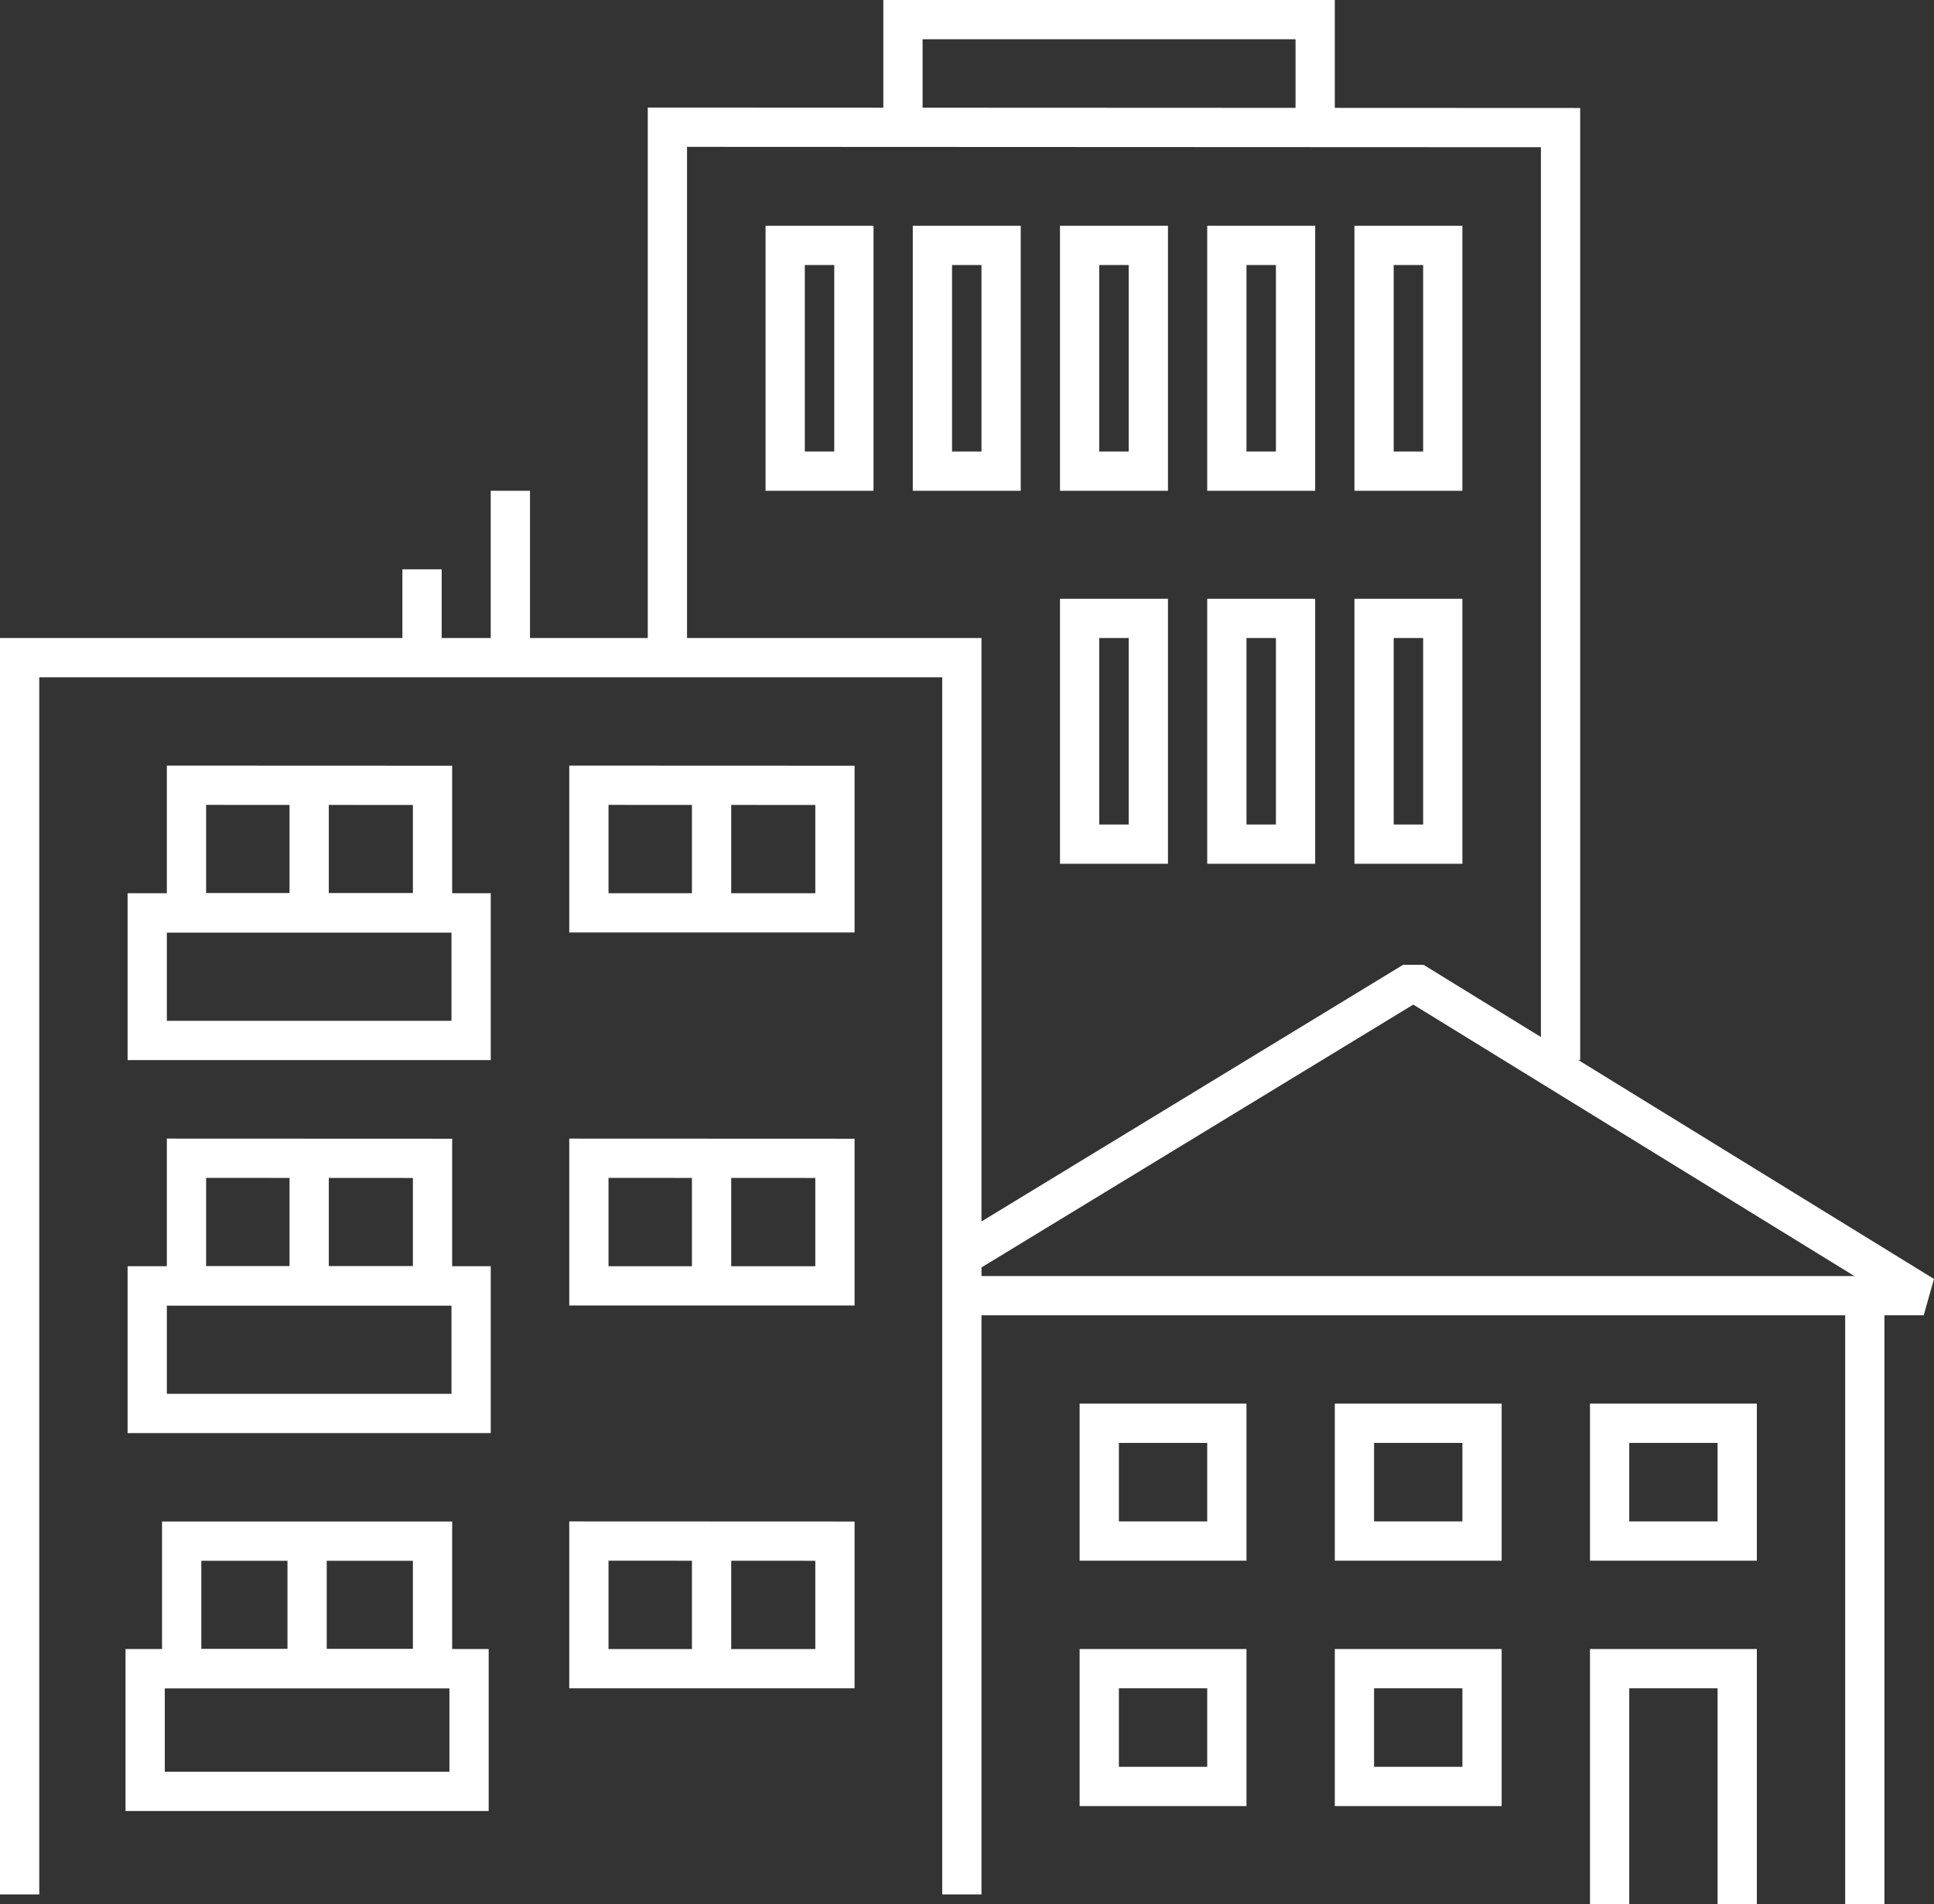
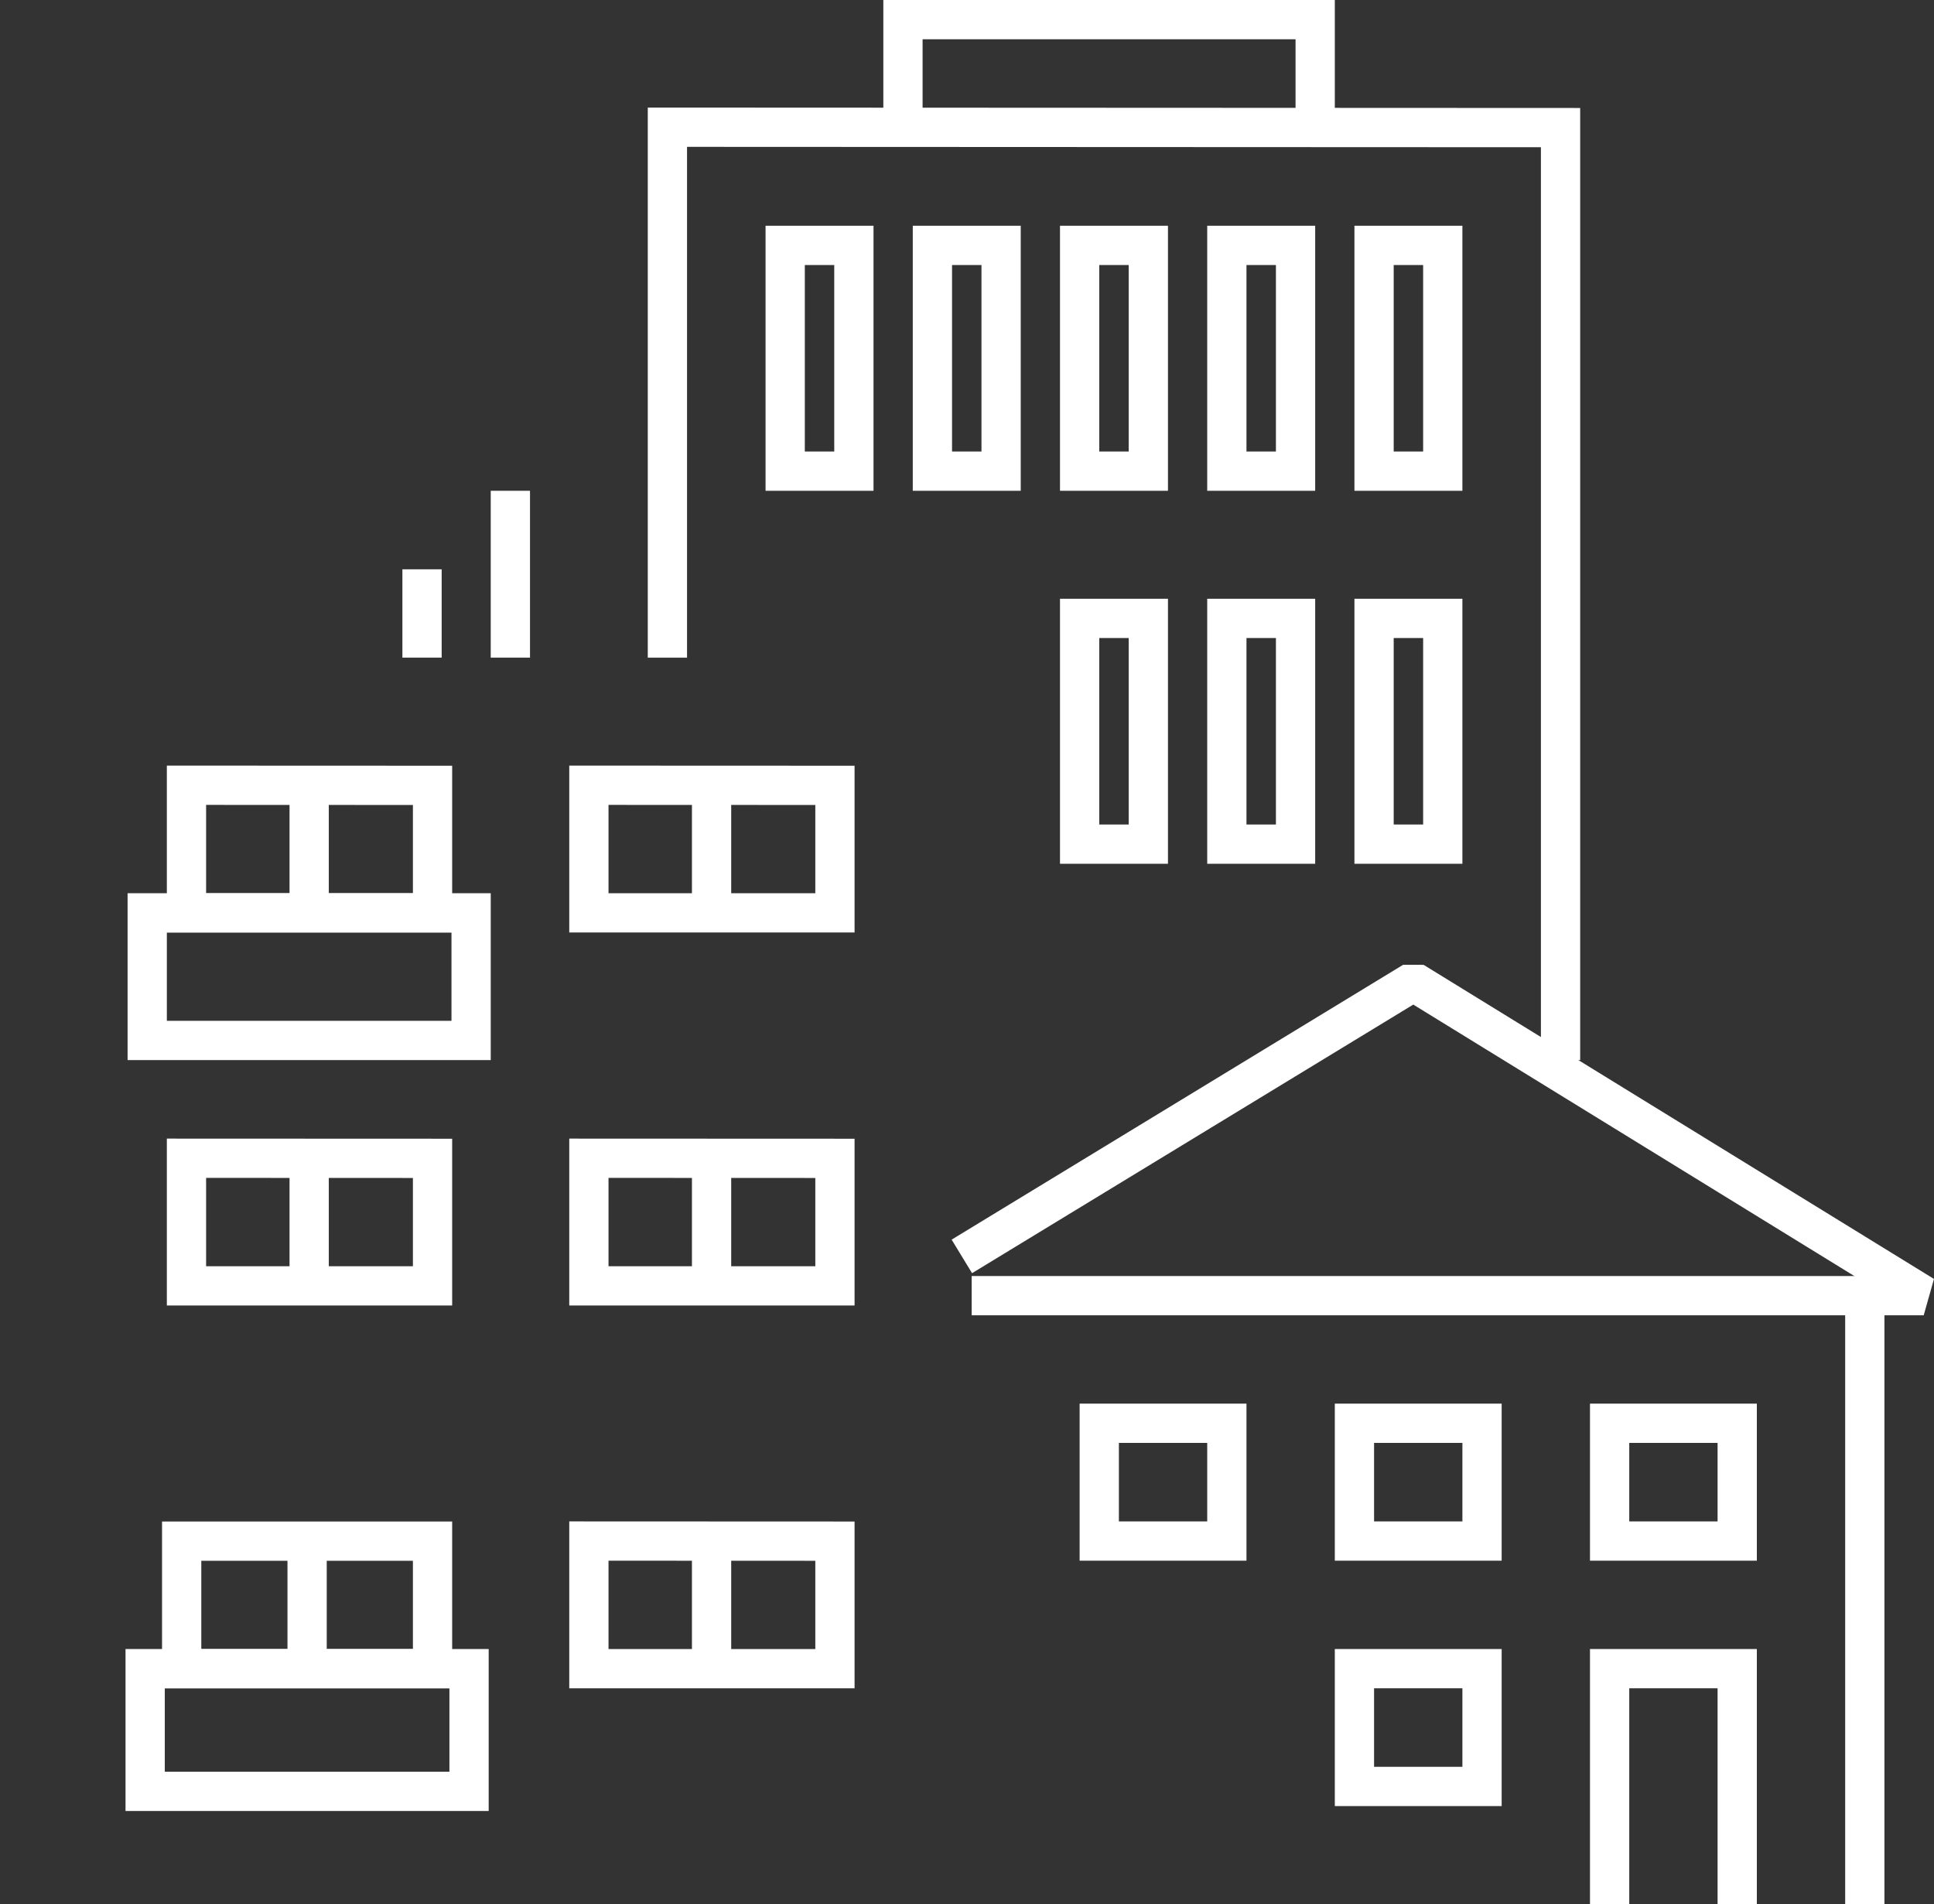
<svg xmlns="http://www.w3.org/2000/svg" id="Gebäude" viewBox="0 0 197.05 194">
  <rect x="0" y="0" width="197.05" height="194" fill="#333333" stroke="none" />
  <defs>
    <style>
      .cls-1 {
        stroke-linejoin: bevel;
      }

      .cls-1, .cls-2 {
        fill: none;
        stroke: #fff;
        stroke-width: 4px;
      }

      .cls-2 {
        stroke-miterlimit: 10;
      }
    </style>
  </defs>
  <polyline class="cls-2" points="99 132 190 132 190 194" />
  <polyline class="cls-2" points="92 12 92 2 134 2 134 12" />
  <polyline class="cls-2" points="68 67 68 12.96 159 13 159 108" />
  <line class="cls-2" x1="43" y1="67" x2="43" y2="58" />
  <line class="cls-2" x1="52" y1="67" x2="52" y2="50" />
  <polyline class="cls-1" points="98 128 144 100 196 132 190 132" />
-   <polyline class="cls-2" points="98 193 98 67 2 67 2 193" />
  <polyline class="cls-2" points="164 194 164 170 177 170 177 194" />
  <rect class="cls-2" x="112" y="145" width="13" height="12" />
  <rect class="cls-2" x="138" y="145" width="13" height="12" />
-   <rect class="cls-2" x="112" y="170" width="13" height="12" />
  <rect class="cls-2" x="138" y="170" width="13" height="12" />
  <rect class="cls-2" x="164" y="145" width="13" height="12" />
  <rect class="cls-2" x="80" y="25" width="7" height="23" />
  <rect class="cls-2" x="95" y="25" width="7" height="23" />
  <rect class="cls-2" x="110" y="25" width="7" height="23" />
  <rect class="cls-2" x="125" y="25" width="7" height="23" />
  <rect class="cls-2" x="140" y="25" width="7" height="23" />
  <rect class="cls-2" x="110" y="63" width="7" height="23" />
  <rect class="cls-2" x="125" y="63" width="7" height="23" />
  <rect class="cls-2" x="140" y="63" width="7" height="23" />
  <polygon class="cls-2" points="85.07 93 60 93 60 80 85.07 80.01 85.07 93" />
  <line class="cls-2" x1="72.5" y1="80" x2="72.5" y2="93" />
  <polygon class="cls-2" points="85.07 131 60 131 60 118 85.07 118.01 85.07 131" />
  <line class="cls-2" x1="72.5" y1="118" x2="72.5" y2="131" />
  <polygon class="cls-2" points="85.07 170 60 170 60 157 85.07 157.01 85.07 170" />
  <line class="cls-2" x1="72.5" y1="157" x2="72.5" y2="170" />
  <polygon class="cls-2" points="44.07 93 19 93 19 80 44.07 80.01 44.07 93" />
  <rect class="cls-2" x="15" y="93" width="33" height="13" />
  <line class="cls-2" x1="31.5" y1="80" x2="31.5" y2="93" />
  <polygon class="cls-2" points="44.07 131 19 131 19 118 44.07 118.01 44.07 131" />
-   <rect class="cls-2" x="15" y="131" width="33" height="13" />
  <line class="cls-2" x1="31.5" y1="118" x2="31.5" y2="131" />
  <rect class="cls-2" x="18.51" y="157.01" width="25.56" height="12.99" />
  <rect class="cls-2" x="14.79" y="170" width="33" height="12.5" />
  <line class="cls-2" x1="31.29" y1="157" x2="31.29" y2="170" />
</svg>